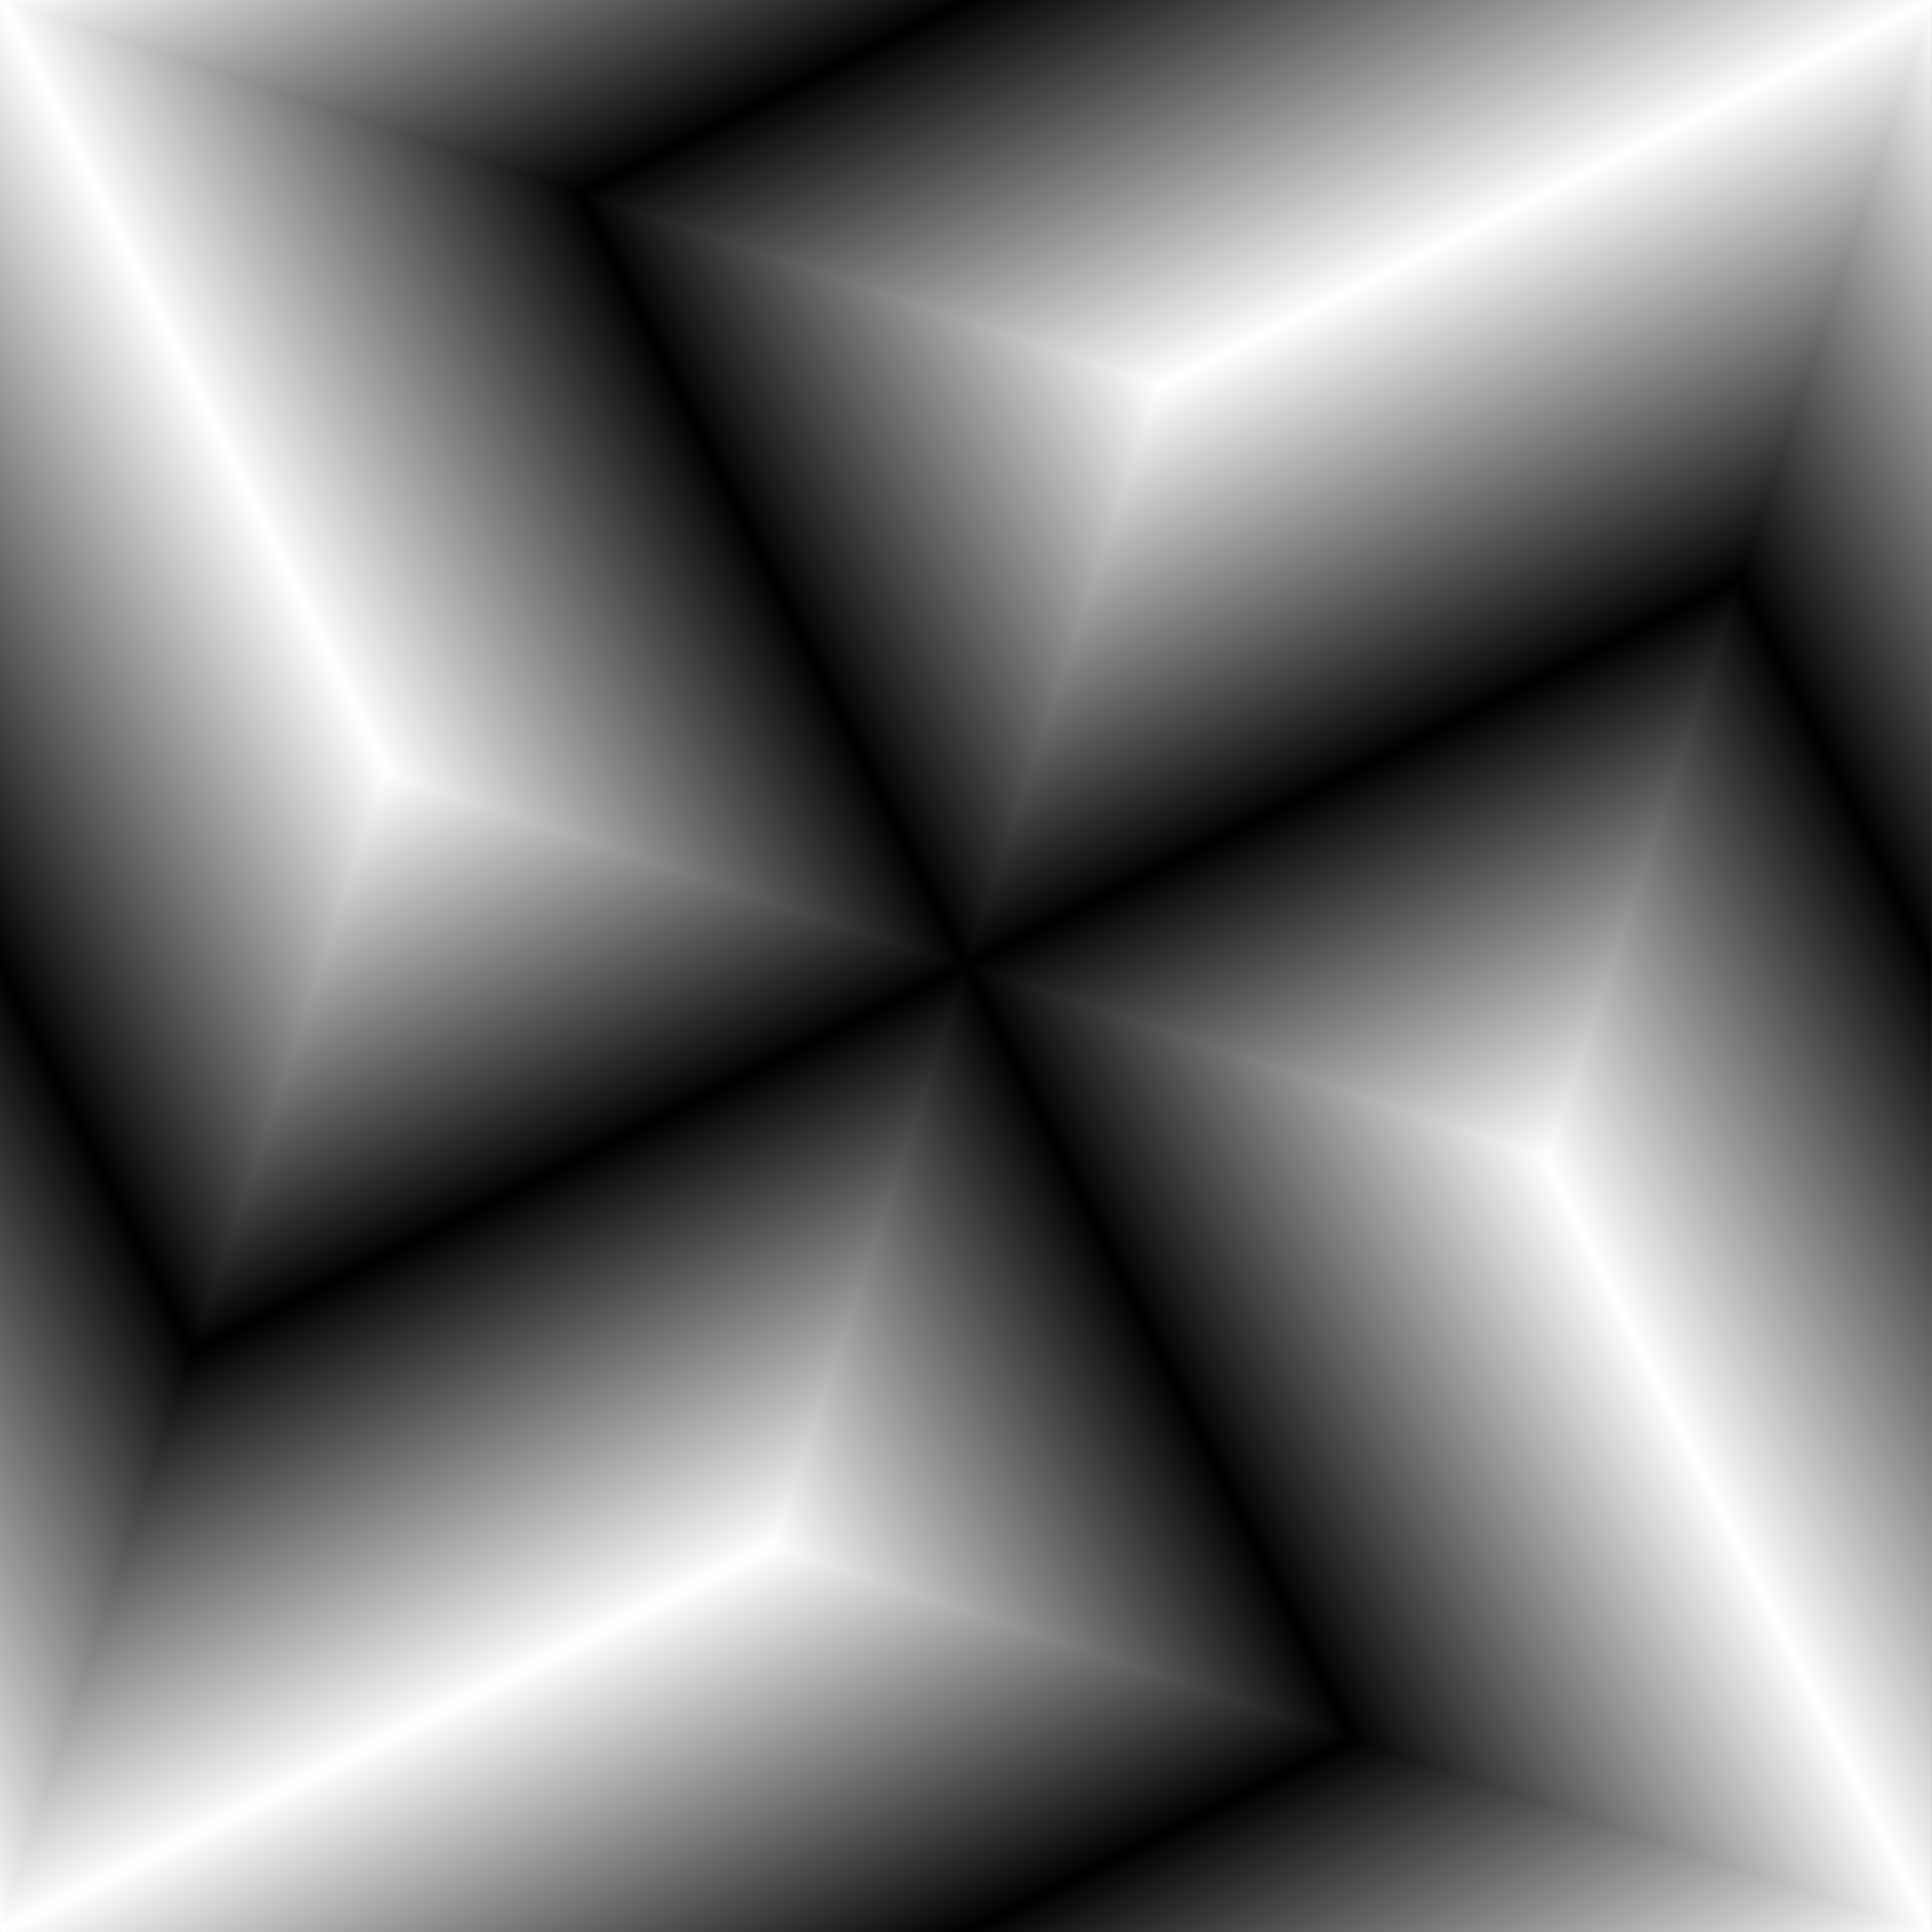
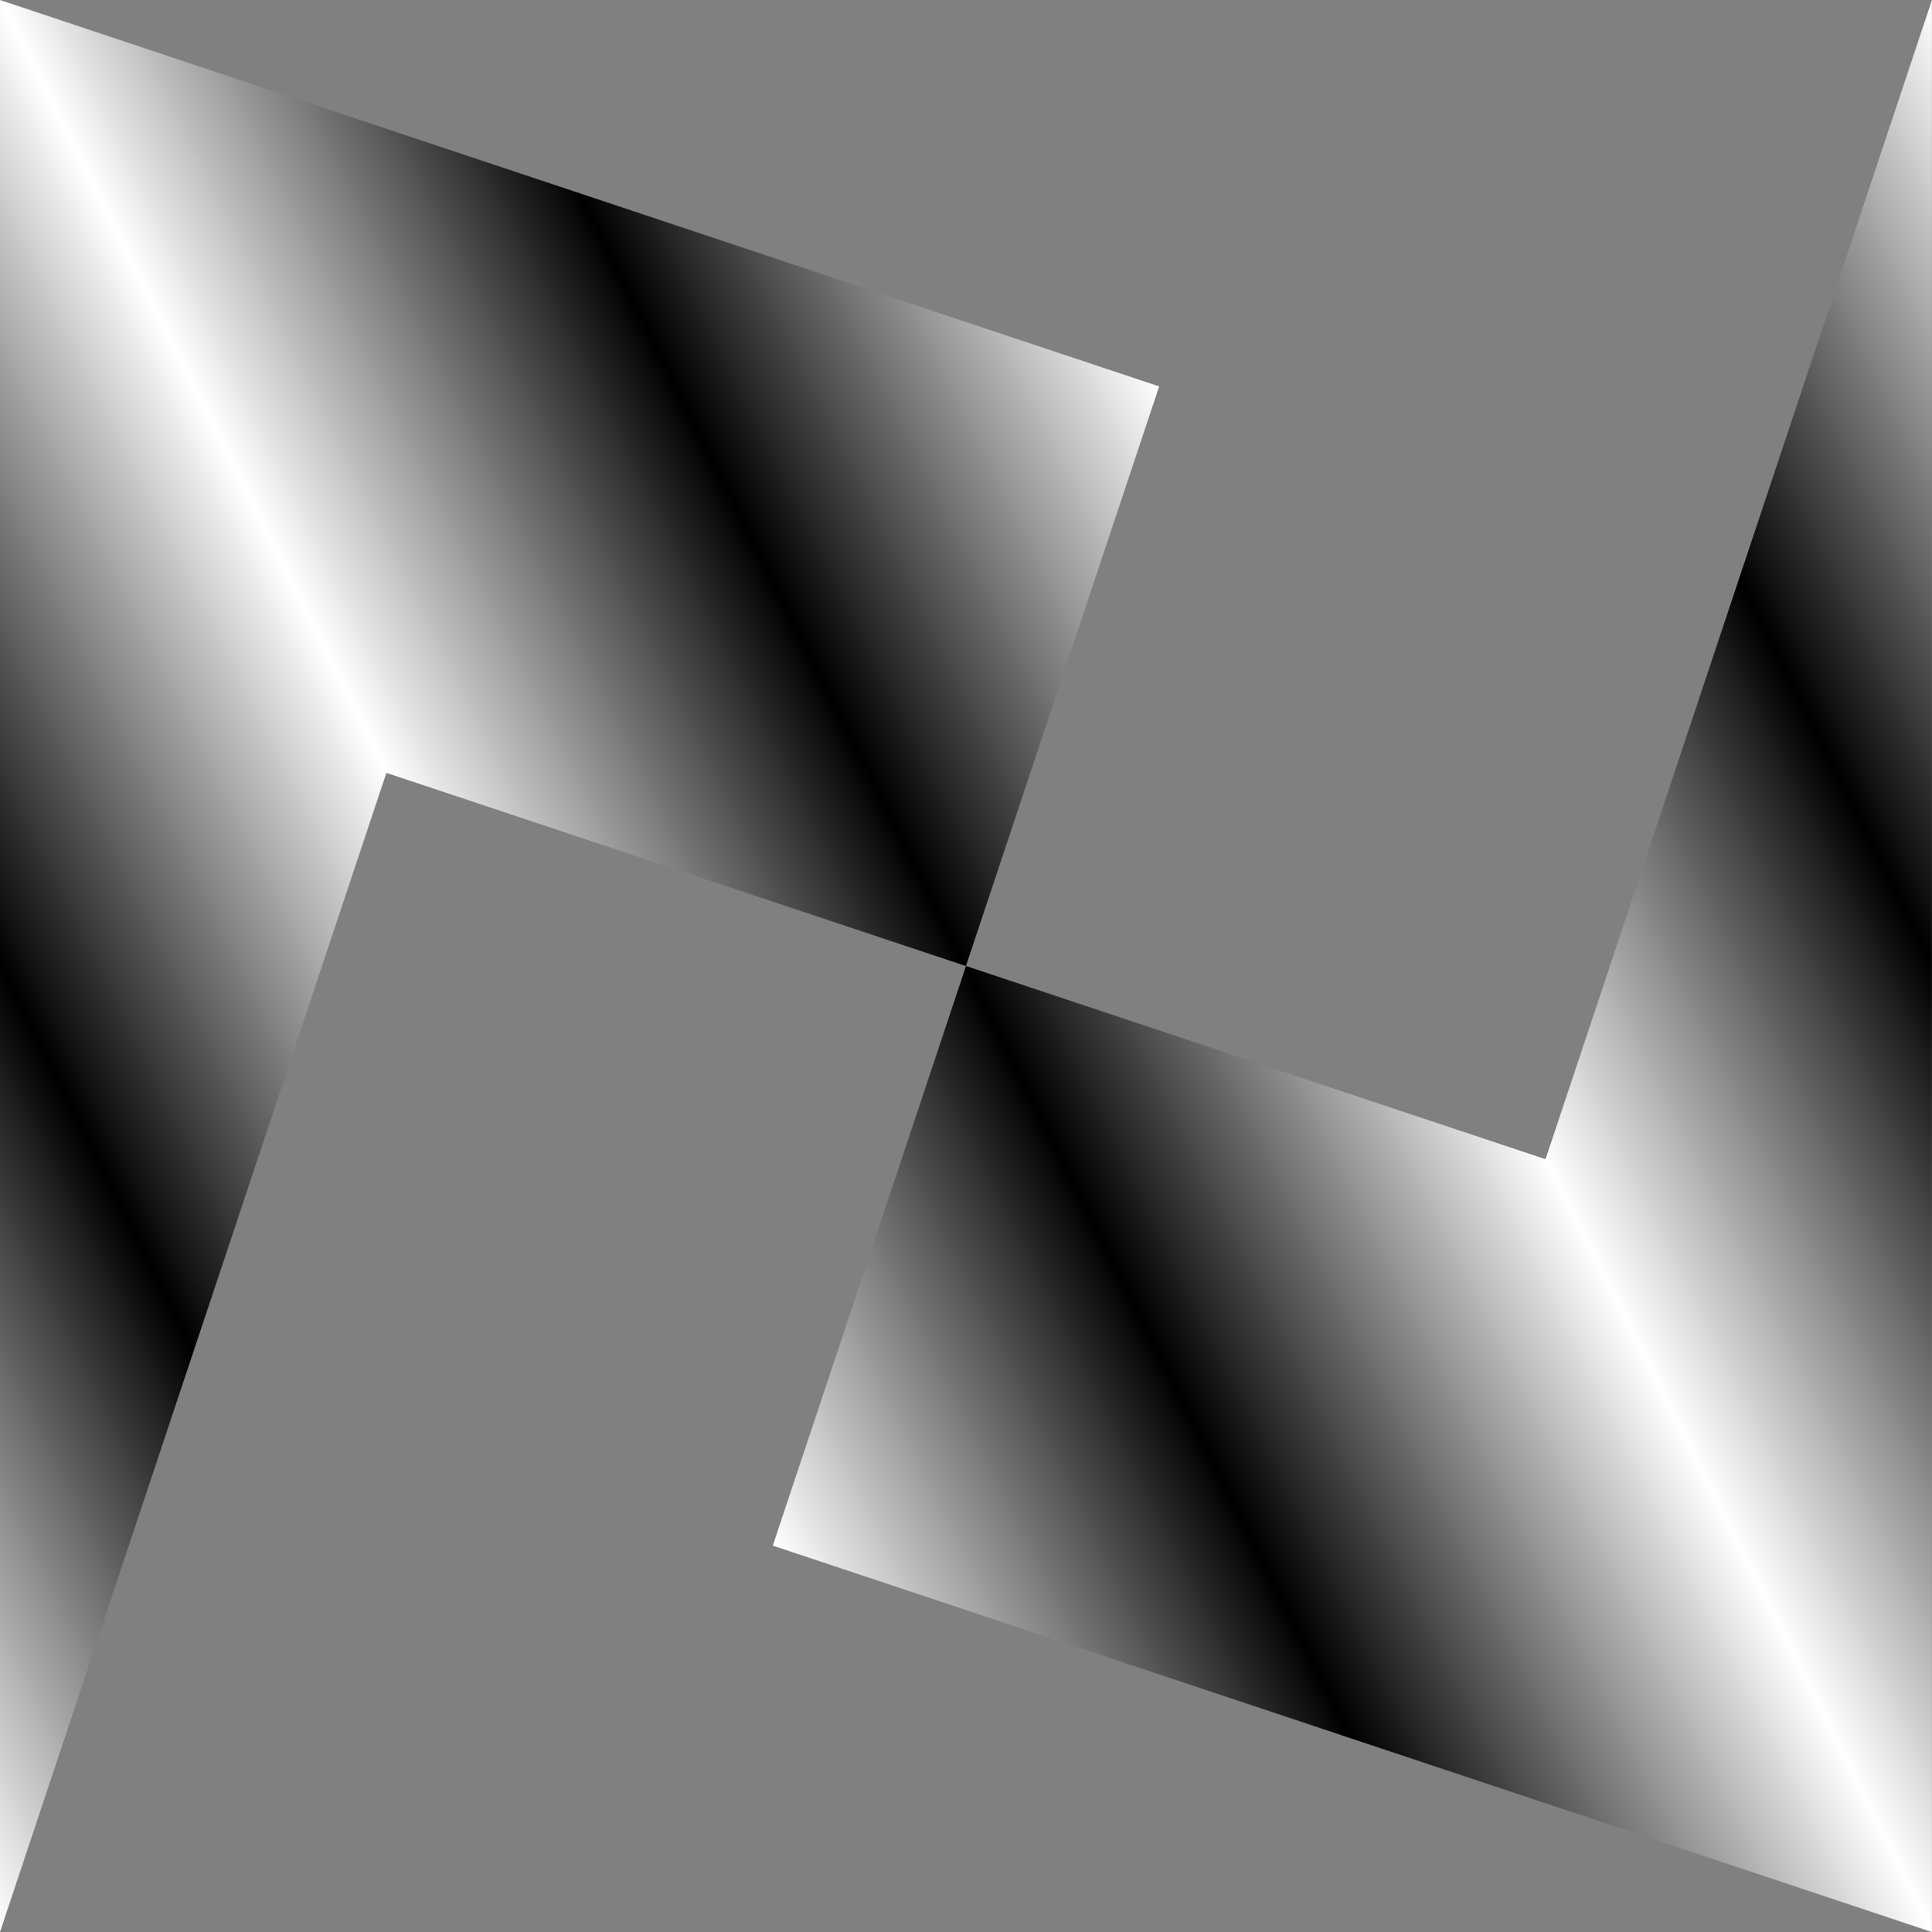
<svg xmlns="http://www.w3.org/2000/svg" xmlns:xlink="http://www.w3.org/1999/xlink" version="1.1" viewBox="0 0 223.61 223.61">
  <rect x="0" y="0" width="223.61" height="223.61" fill="#808080" stroke="none" />
  <defs>
    <linearGradient id="a">
      <stop offset="0" />
      <stop stop-color="#fff" offset="1" />
    </linearGradient>
    <linearGradient id="c" x1="1117" x2="1117" y1="-267.92" y2="-317.92" gradientTransform="rotate(-26.565 1418.7 2050.9)" gradientUnits="userSpaceOnUse" xlink:href="#a" spreadMethod="reflect" />
    <linearGradient id="b" x1="1117" x2="1067" y1="-267.92" y2="-267.92" gradientTransform="rotate(-26.565 1418.7 2050.9)" gradientUnits="userSpaceOnUse" xlink:href="#a" spreadMethod="reflect" />
  </defs>
  <g shape-rendering="auto">
-     <path d="m9.4791e-5 2.2737e-13 223.61 2.4079e-9 -22.361 178.89 22.361 44.721-223.61-2.7645e-5 22.361-178.89z" color="#000000" color-rendering="auto" fill="url(#c)" image-rendering="auto" solid-color="#000000" style="isolation:auto;mix-blend-mode:normal;paint-order:markers stroke fill" />
    <path d="m-4.5475e-13 223.61 44.721-134.16 67.082 22.361-22.361 67.082 134.16 44.721 3.5322e-5 -223.61-44.721 134.16-67.082-22.361 22.361-67.082-134.16-44.721z" color="#000000" color-rendering="auto" fill="url(#b)" image-rendering="auto" solid-color="#000000" style="isolation:auto;mix-blend-mode:normal;paint-order:markers stroke fill" />
  </g>
</svg>